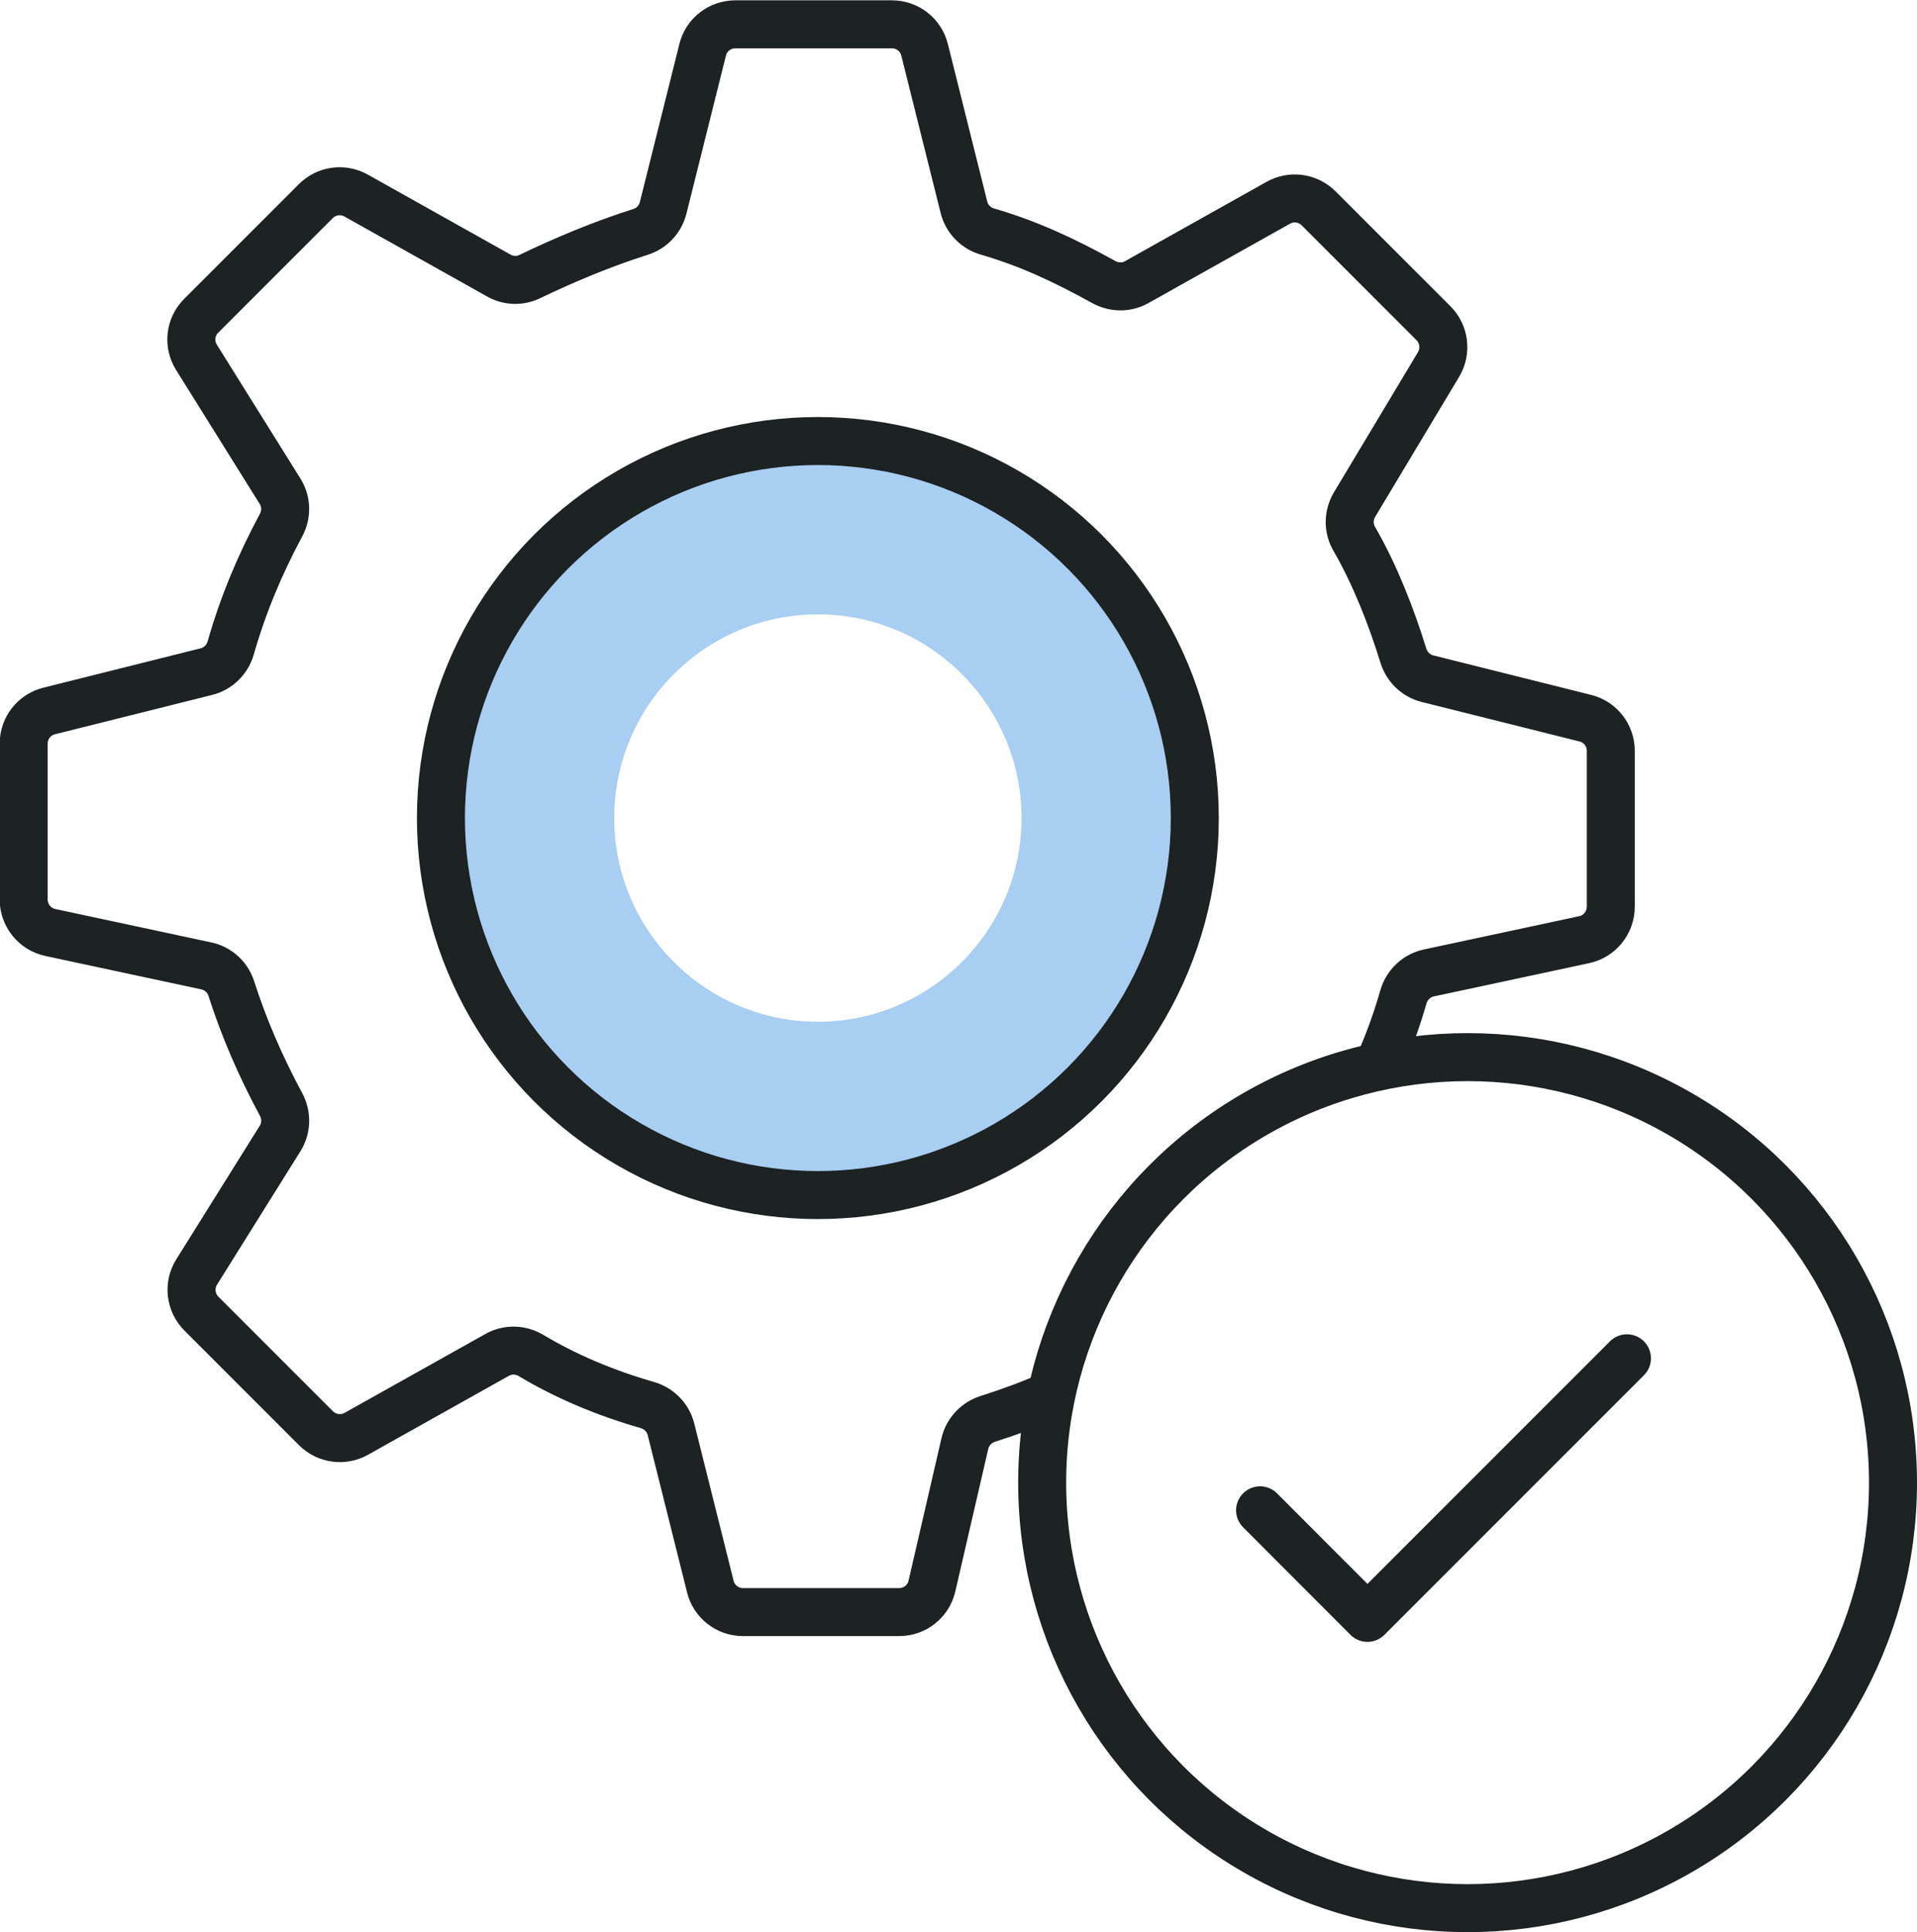
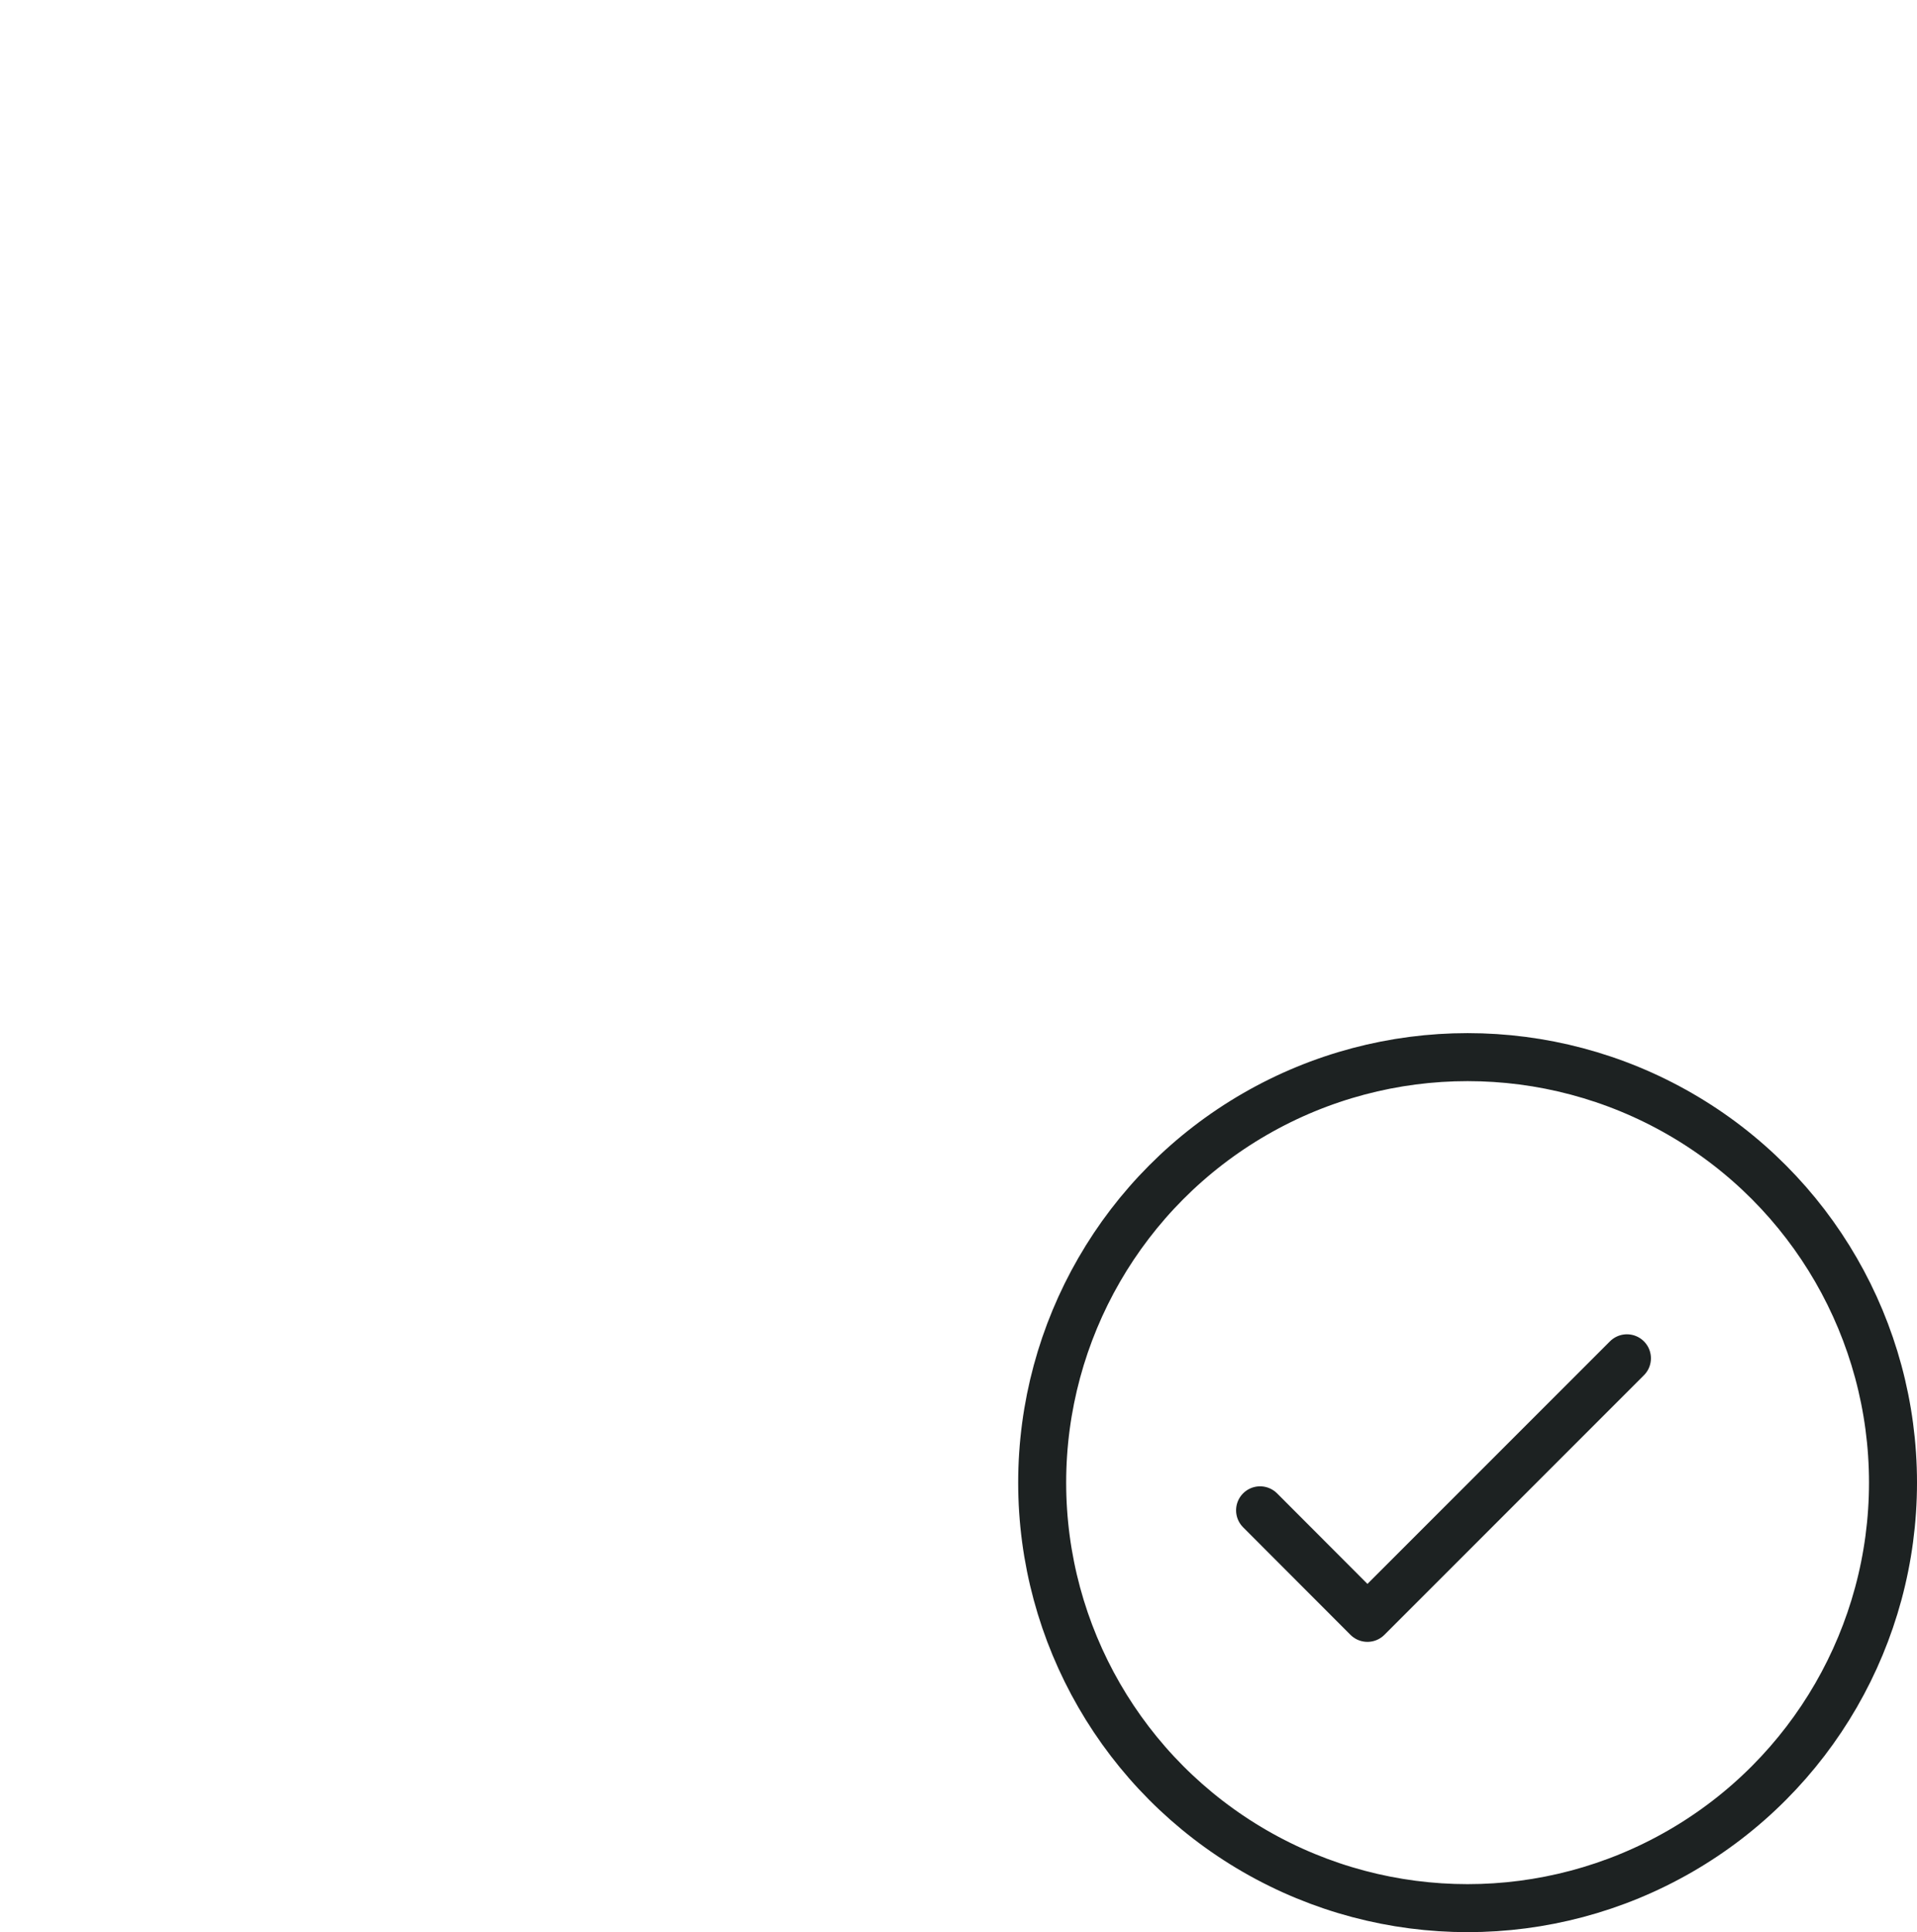
<svg xmlns="http://www.w3.org/2000/svg" id="Layer_2" viewBox="0 0 119.82 120.74">
  <defs>
    <style>.cls-1{fill:#a8cef1;}.cls-2{fill:none;stroke:#1d2222;stroke-linecap:round;stroke-linejoin:round;stroke-width:3px;}</style>
  </defs>
  <g id="icons_on_beige">
    <polyline class="cls-2" points="78.76 94.38 85.47 101.1 101.69 84.88" />
    <circle class="cls-2" cx="91.73" cy="92.65" r="26.59" />
-     <path class="cls-1" d="m51.12,74.1c-12.67,0-22.98-10.31-22.98-22.98s10.31-22.98,22.98-22.98,22.98,10.31,22.98,22.98-10.31,22.98-22.98,22.98Zm0-35.71c-7.02,0-12.73,5.71-12.73,12.73s5.71,12.73,12.73,12.73,12.73-5.71,12.73-12.73-5.71-12.73-12.73-12.73Z" />
-     <path class="cls-2" d="m65.54,87.25c-1.26.56-2.39.96-3.81,1.42-.71.23-1.25.81-1.42,1.53l-2.06,8.91c-.22.96-1.07,1.63-2.05,1.63h-9.76c-.97,0-1.81-.66-2.04-1.59l-2.46-9.83c-.18-.73-.75-1.31-1.48-1.52-2.68-.77-5.1-1.8-7.26-3.09-.65-.39-1.46-.42-2.13-.04l-8.8,4.93c-.82.46-1.85.32-2.52-.35l-7.16-7.16c-.69-.69-.82-1.77-.3-2.6l5.22-8.35c.4-.64.42-1.45.06-2.12-1.3-2.41-2.34-4.83-3.11-7.24-.23-.72-.82-1.26-1.56-1.42l-9.76-2.09c-.97-.21-1.66-1.07-1.66-2.06v-9.74c0-.97.66-1.81,1.59-2.04l9.83-2.46c.73-.18,1.31-.75,1.52-1.48.78-2.73,1.83-5.22,3.15-7.68.36-.67.34-1.47-.07-2.12l-5.22-8.36c-.52-.83-.4-1.91.3-2.6l7.16-7.16c.67-.67,1.69-.81,2.52-.35l8.92,5c.6.34,1.32.36,1.94.06,2.14-1.03,4.52-2.03,6.92-2.79.7-.22,1.23-.79,1.41-1.5l2.47-9.88c.23-.94,1.08-1.59,2.04-1.59h9.79c.97,0,1.81.66,2.04,1.59l2.46,9.84c.18.72.73,1.3,1.44,1.51,2.68.78,4.9,1.84,7.31,3.17.64.35,1.42.36,2.05,0l8.85-4.96c.82-.46,1.85-.32,2.52.35l7.18,7.18c.68.68.81,1.74.32,2.57l-5.26,8.77c-.39.66-.4,1.48-.01,2.14,1.28,2.21,2.31,4.84,3.07,7.3.22.71.79,1.25,1.5,1.43l9.87,2.47c.94.23,1.59,1.08,1.59,2.04v9.74c0,.99-.69,1.85-1.66,2.06l-9.71,2.08c-.76.16-1.37.74-1.59,1.49-.38,1.33-.83,2.59-1.34,3.79" />
-     <circle class="cls-2" cx="51.12" cy="51.12" r="23.56" />
  </g>
</svg>